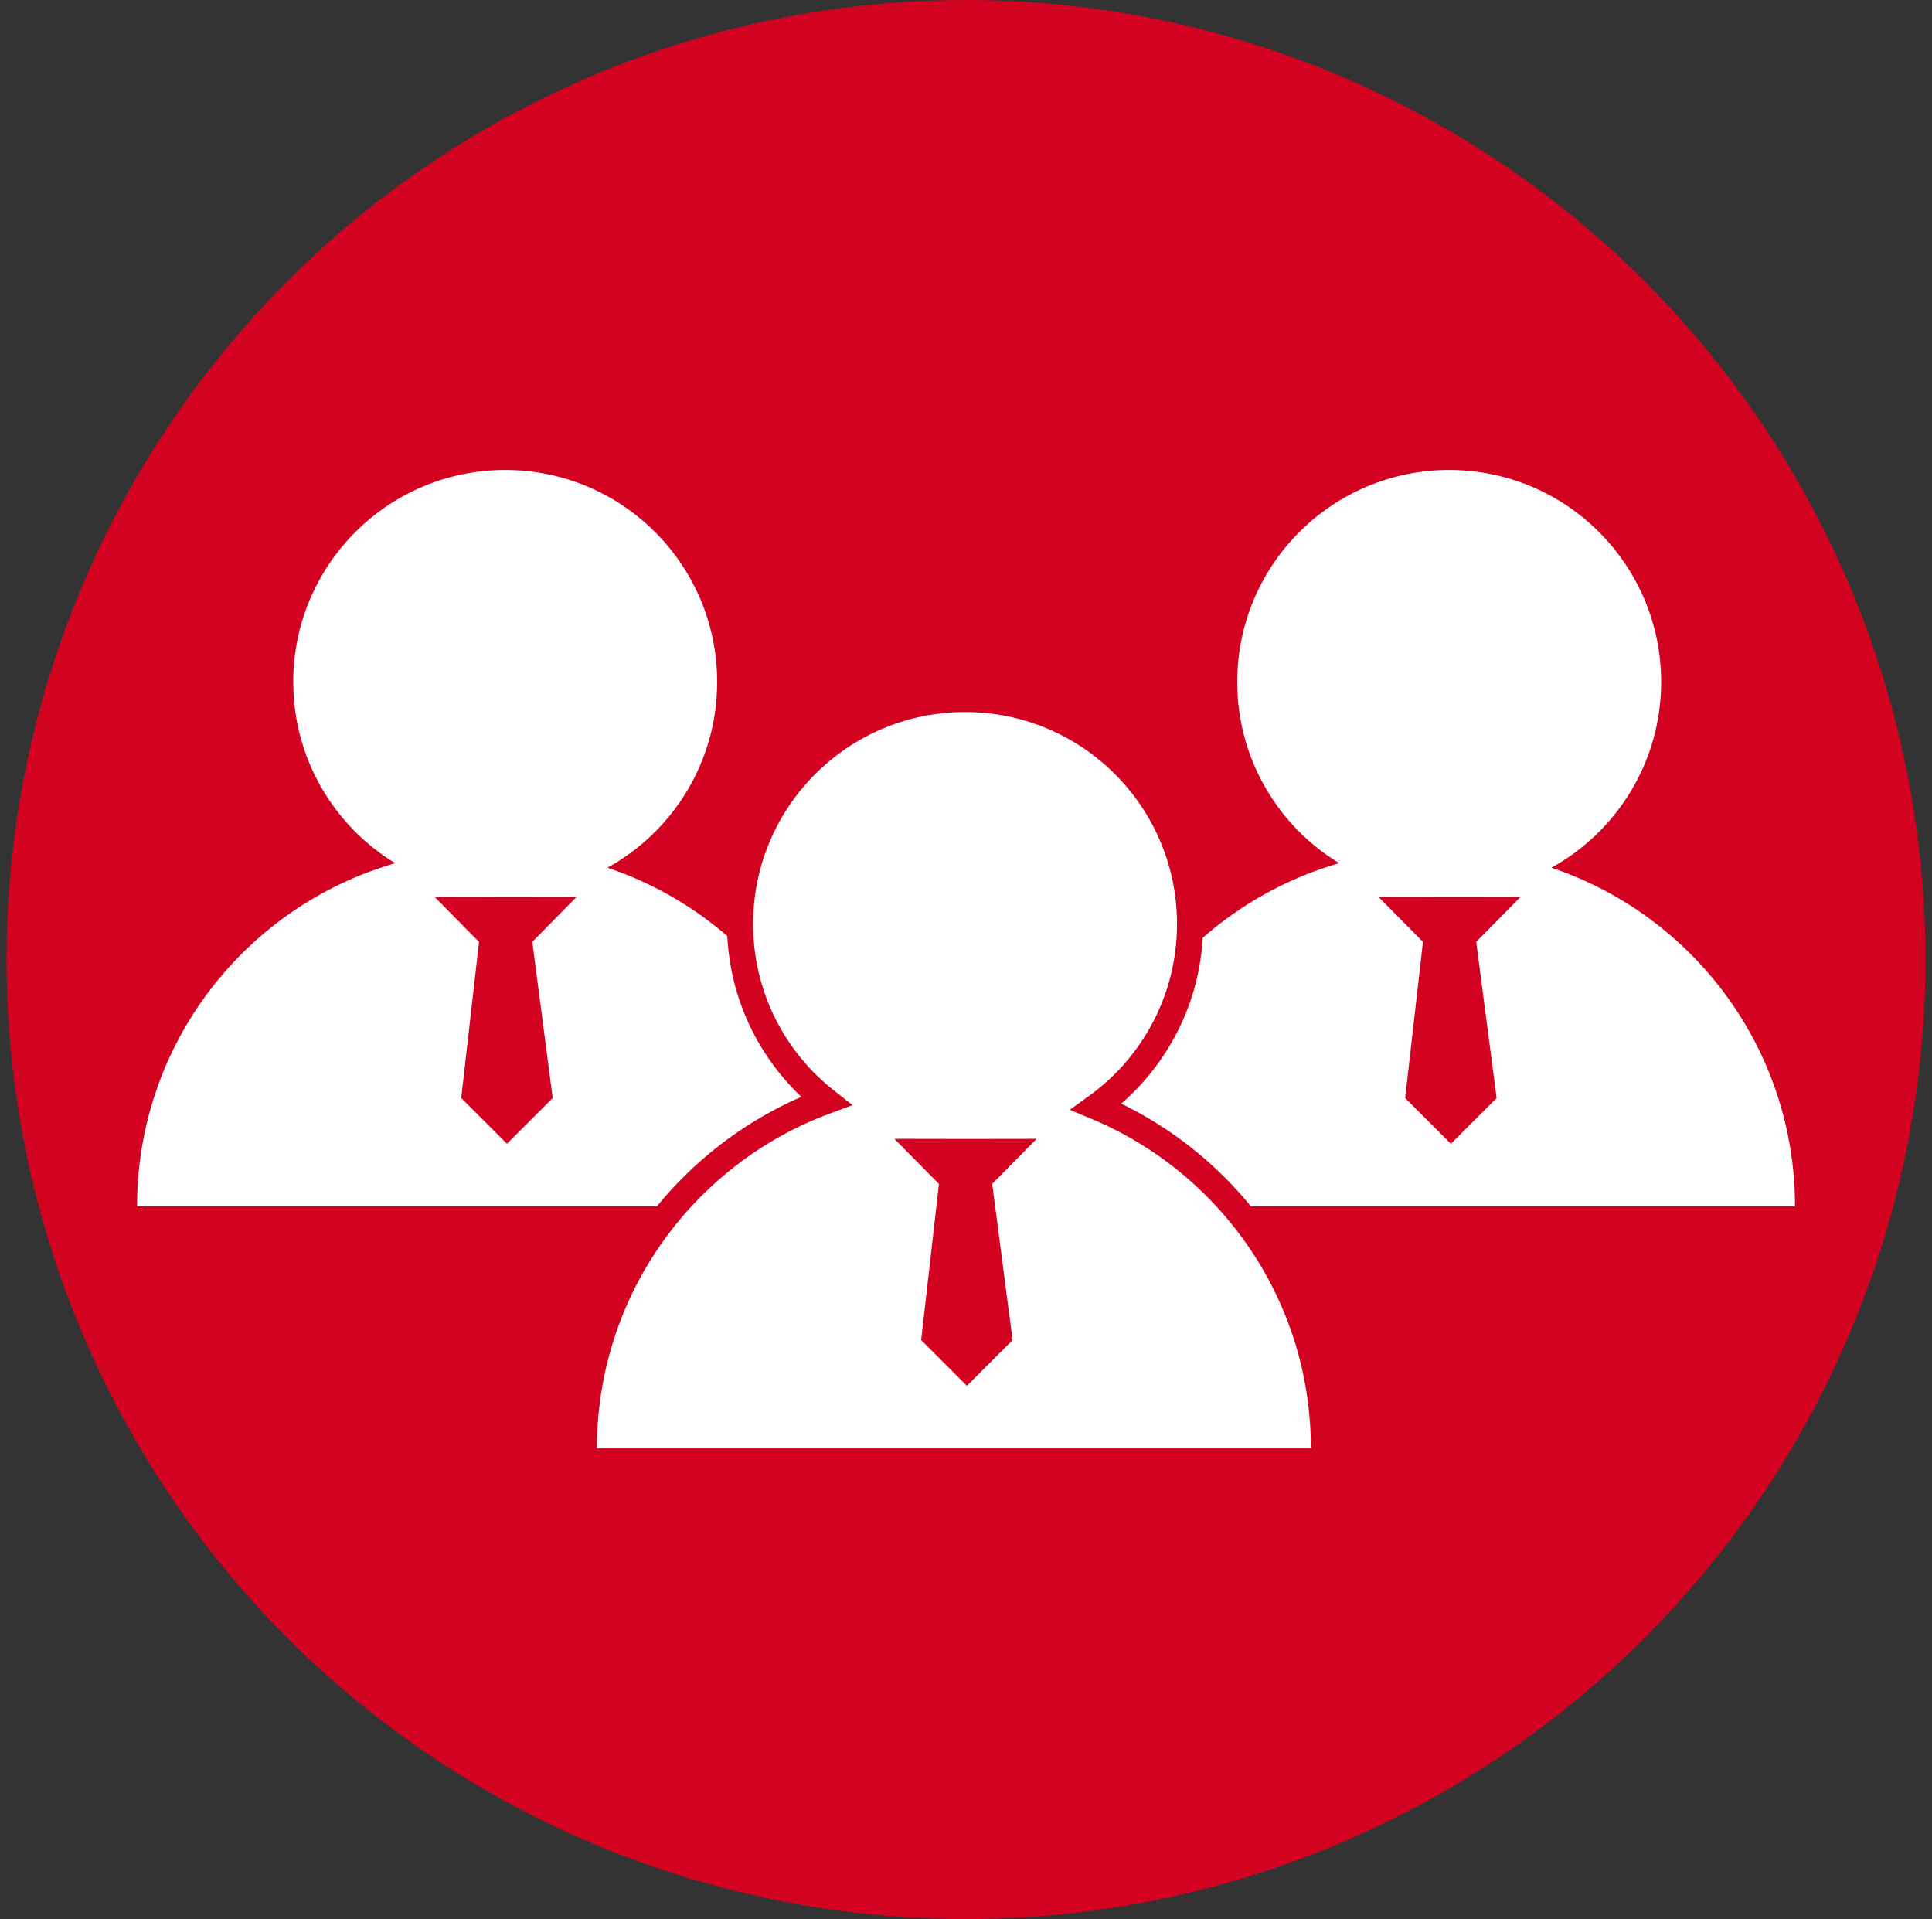
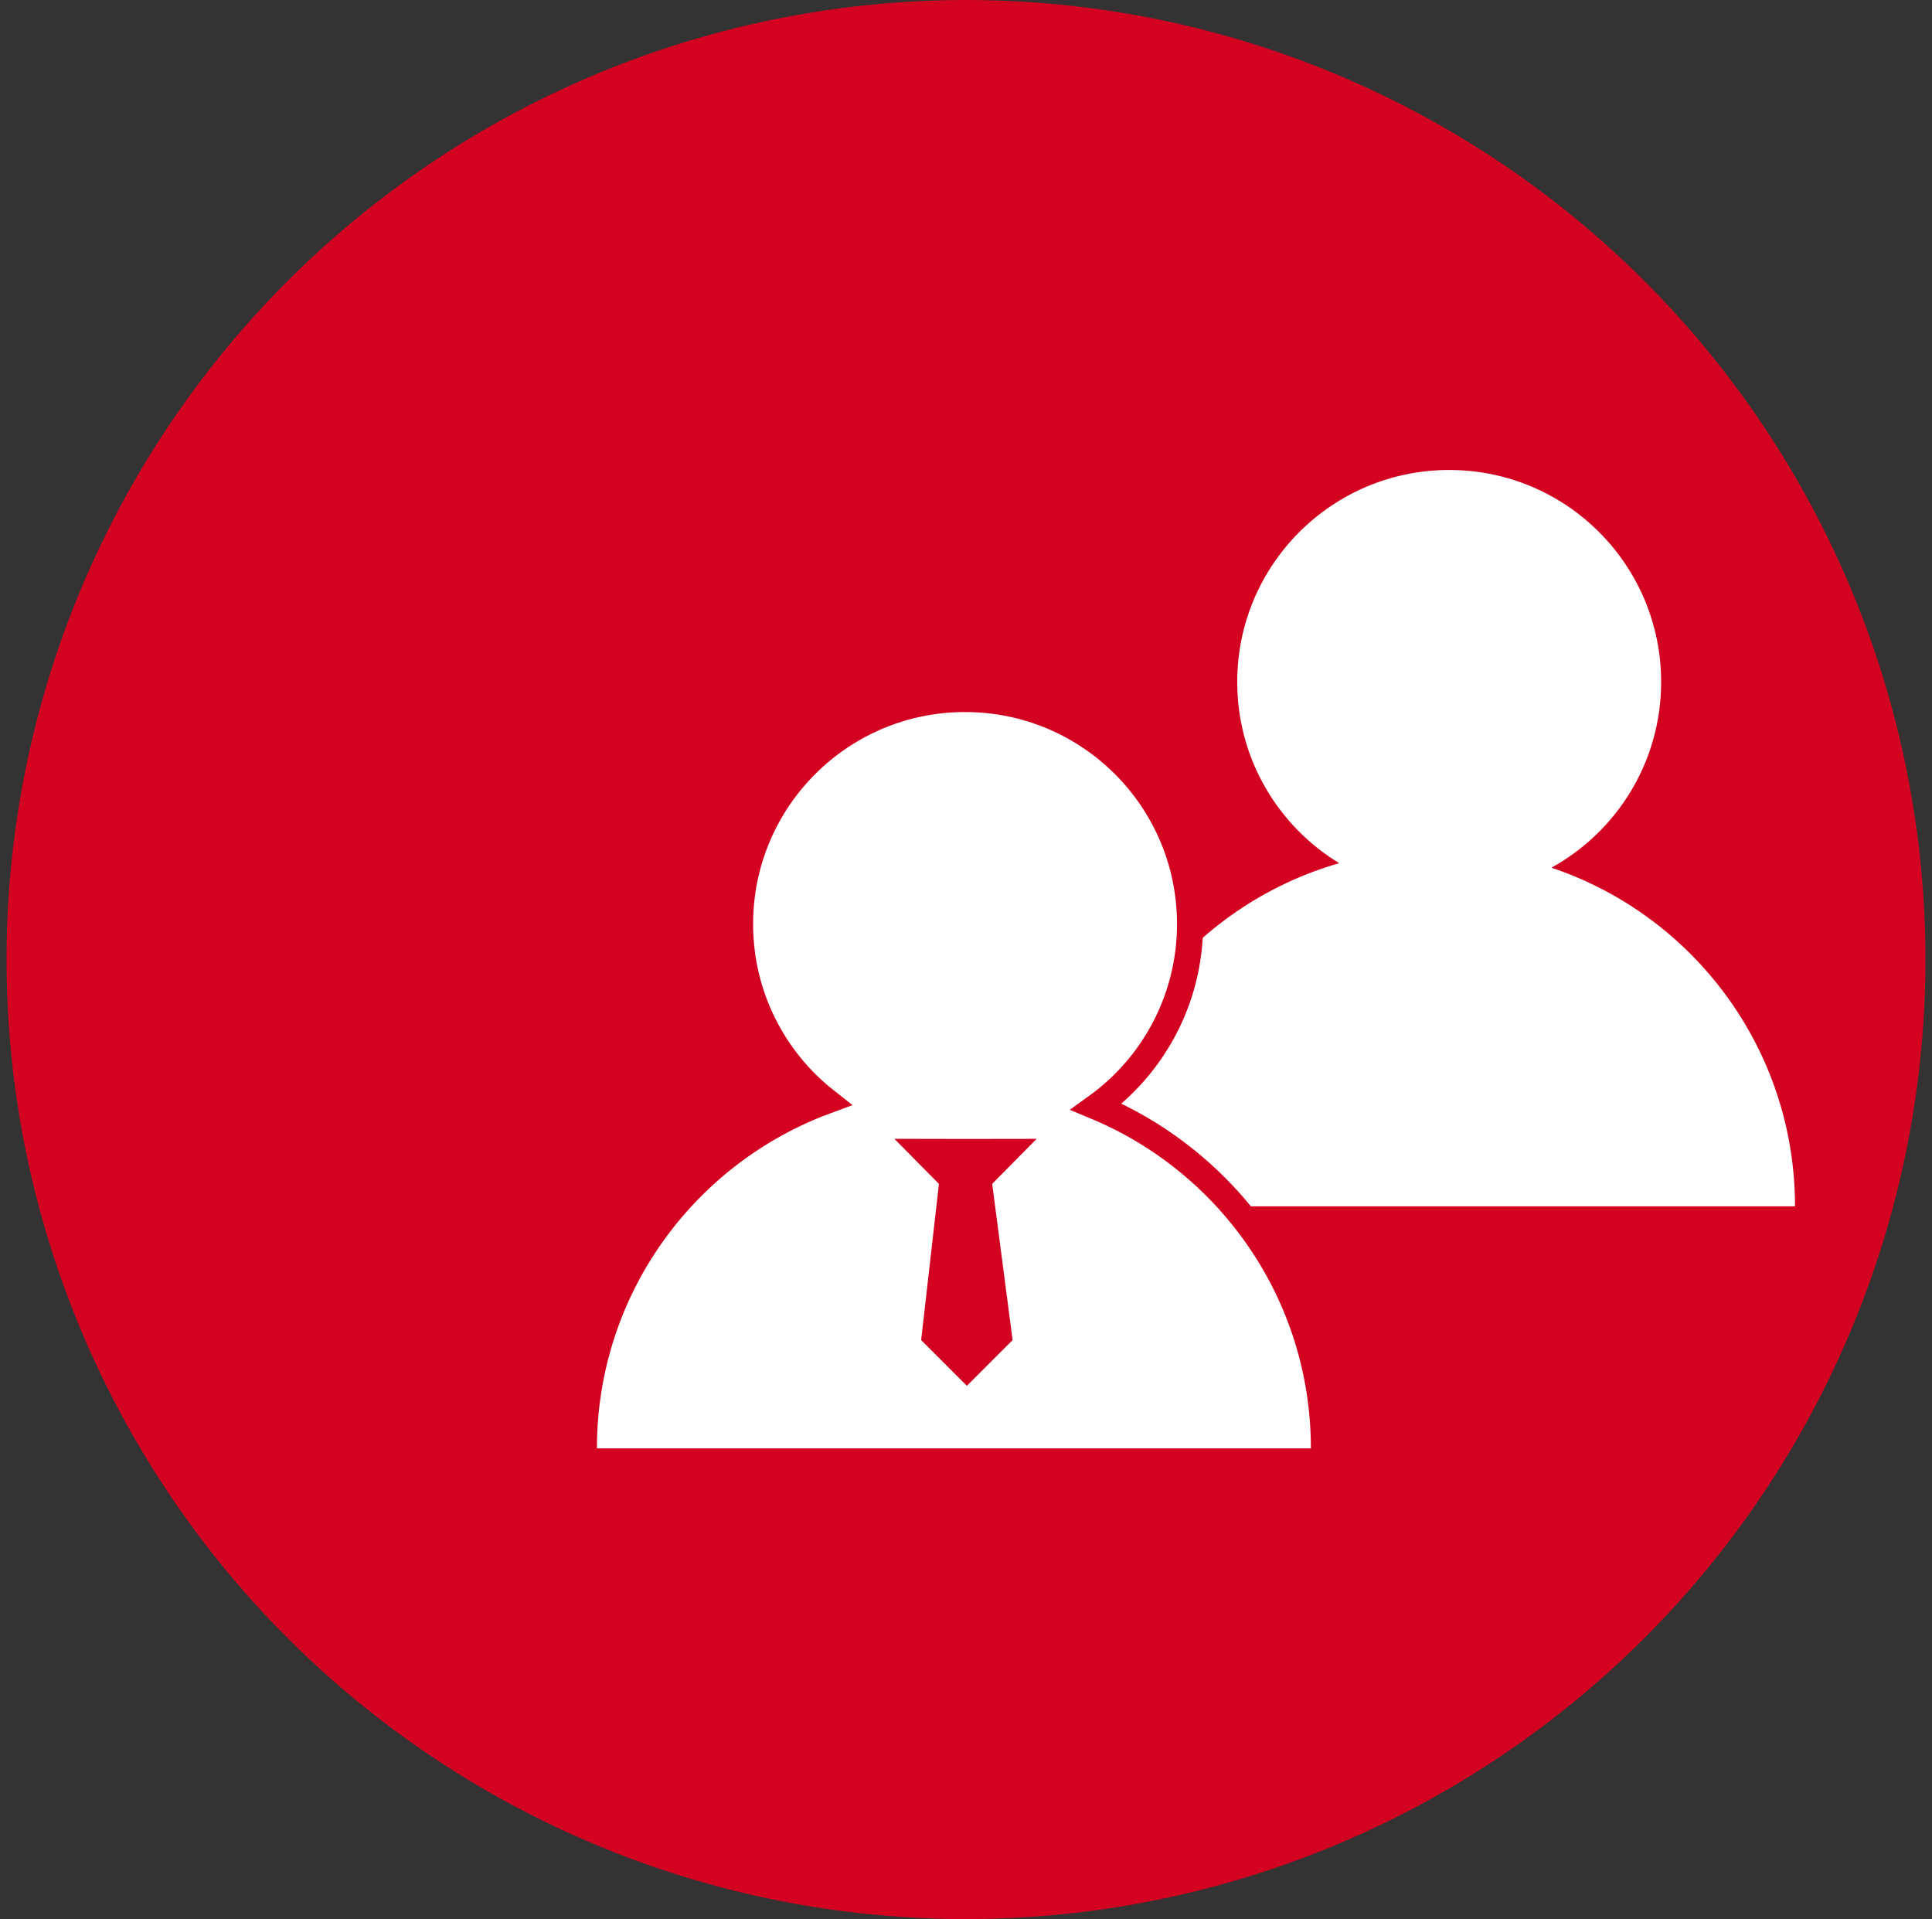
<svg xmlns="http://www.w3.org/2000/svg" width="148" height="147" viewBox="0 0 148 147" fill="none">
  <rect x="0" y="0" width="148" height="147" fill="#333333" stroke="none" />
  <circle cx="74" cy="73.5" r="73.5" fill="#D20220" />
  <path d="M111.014 36C119.981 36 127.251 43.27 127.251 52.237C127.251 58.366 123.856 63.701 118.843 66.465C129.69 70.093 137.506 80.335 137.506 92.403H82.812C82.812 79.926 91.168 69.401 102.588 66.118C97.905 63.271 94.777 58.12 94.777 52.237C94.777 43.27 102.046 36 111.014 36Z" fill="white" />
-   <path d="M109.06 72.203L105.592 68.692L111.081 68.701L116.489 68.694L113.024 72.204L111.081 72.204L109.06 72.203Z" fill="#D20220" />
-   <path d="M107.642 84.109L109.06 71.665L111.144 71.665L113.022 71.665L114.647 84.109L111.144 87.611L107.642 84.109Z" fill="#D20220" />
-   <path d="M38.701 36C47.669 36 54.938 43.27 54.938 52.237C54.938 58.366 51.543 63.701 46.531 66.465C57.377 70.093 65.193 80.335 65.193 92.403H10.5C10.5 79.926 18.855 69.401 30.275 66.118C25.592 63.271 22.464 58.12 22.464 52.237C22.464 43.27 29.734 36 38.701 36Z" fill="white" />
  <path d="M36.752 72.203L33.283 68.691L38.772 68.701L44.18 68.694L40.715 72.204L38.772 72.204L36.752 72.203Z" fill="#D20220" />
  <path d="M35.333 84.109L36.751 71.665L38.836 71.665L40.714 71.665L42.339 84.109L38.836 87.611L35.333 84.109Z" fill="#D20220" />
  <path d="M56.691 70.778C56.691 76.28 59.27 81.18 63.282 84.333C52.452 88.32 44.727 98.728 44.727 110.943V111.943H45.727H100.42H101.42V110.943C101.42 99.155 94.225 89.049 83.988 84.776C88.333 81.647 91.165 76.544 91.165 70.778C91.165 61.258 83.448 53.541 73.928 53.541C64.408 53.541 56.691 61.258 56.691 70.778Z" fill="white" stroke="#D20220" stroke-width="2" />
  <path d="M71.982 90.743L68.514 87.232L74.003 87.242L79.411 87.234L75.945 90.744L74.003 90.744L71.982 90.743Z" fill="#D20220" />
  <path d="M70.564 102.649L71.982 90.205L74.066 90.205L75.944 90.205L77.569 102.649L74.066 106.152L70.564 102.649Z" fill="#D20220" />
</svg>